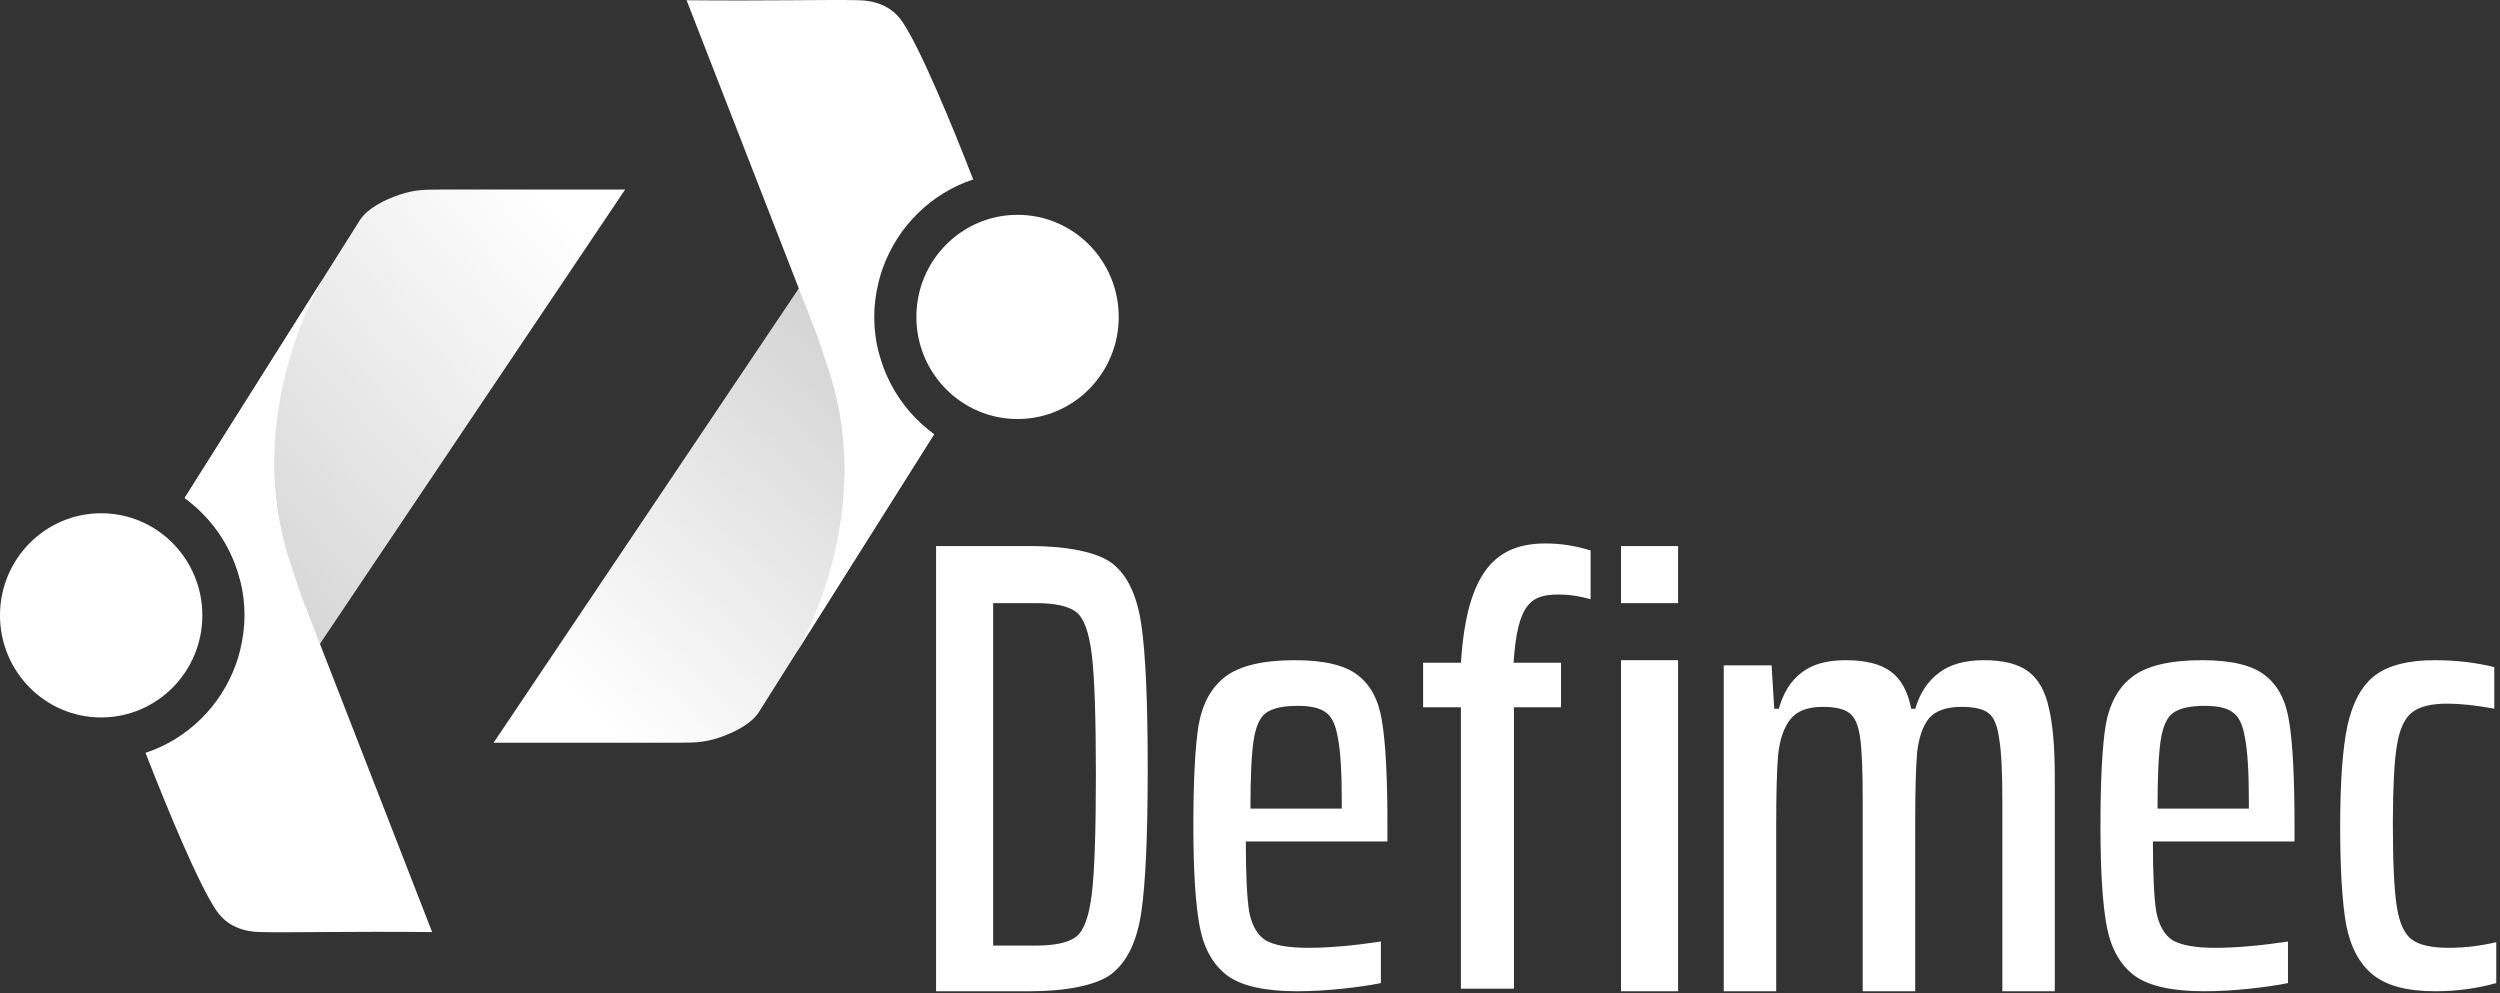
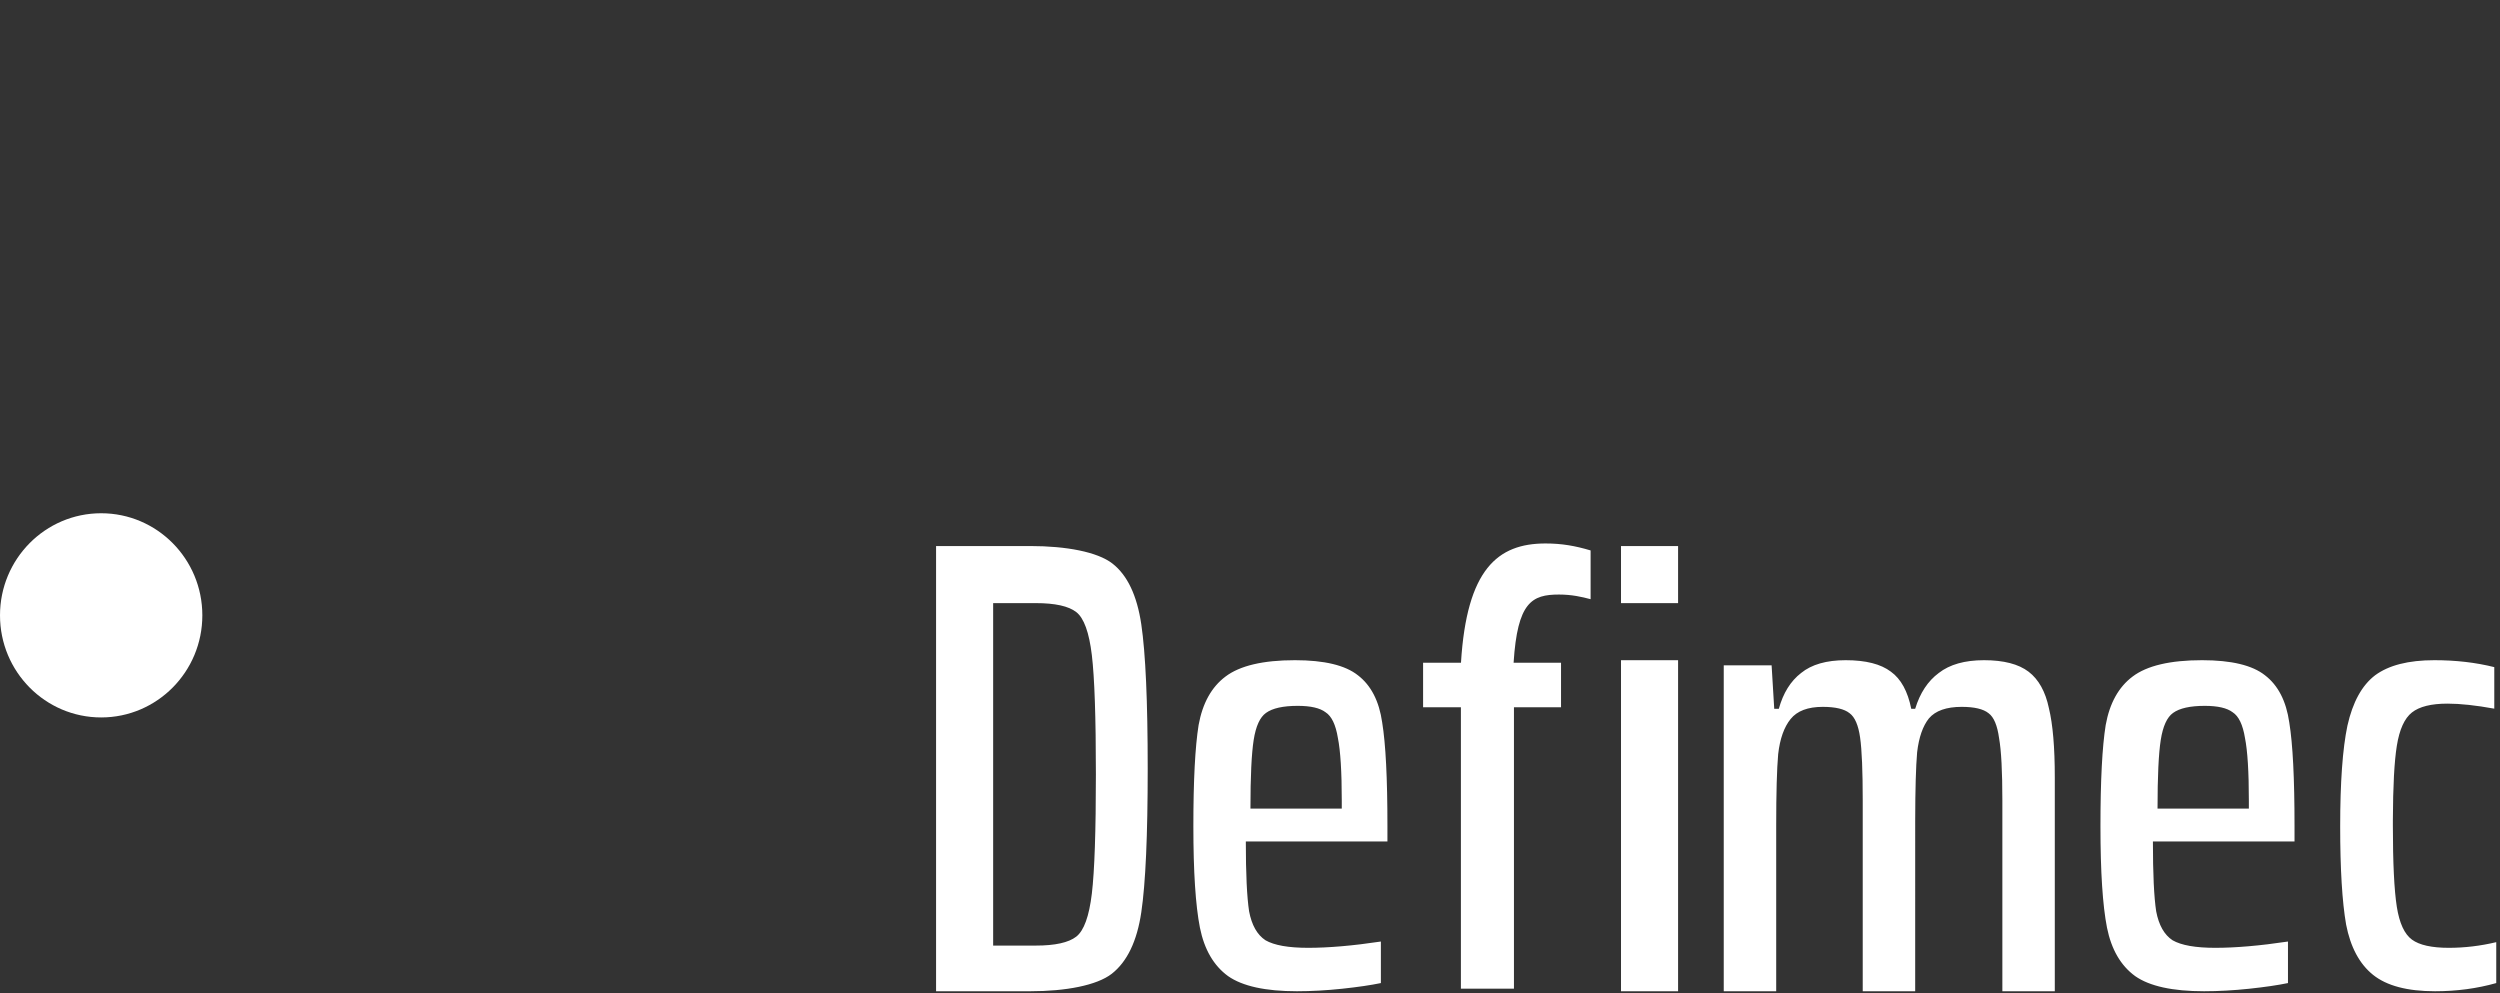
<svg xmlns="http://www.w3.org/2000/svg" width="219px" height="87px" viewBox="0 0 219 87" version="1.1">
  <rect x="0" y="0" width="219" height="87" fill="#333333" stroke="none" />
  <title>defimec-logo-white-full (1)</title>
  <defs>
    <linearGradient x1="26.497%" y1="98.24%" x2="78.721%" y2="27.582%" id="linearGradient-1">
      <stop stop-color="#FFFFFF" offset="0%" />
      <stop stop-color="#D4D4D4" offset="100%" />
    </linearGradient>
    <linearGradient x1="14.092%" y1="76.328%" x2="80.763%" y2="0%" id="linearGradient-2">
      <stop stop-color="#D4D4D4" offset="0%" />
      <stop stop-color="#FFFFFF" offset="100%" />
    </linearGradient>
  </defs>
  <g id="Page-1" stroke="none" stroke-width="1" fill="none" fill-rule="evenodd">
    <g id="Defimec-Onepage---Desktop-Copy" transform="translate(-499, -788)" fill-rule="nonzero">
      <g id="defimec-logo-white-full-(1)" transform="translate(499, 788)">
        <path d="M90.269,47.833 C93.381,47.833 96.133,48.343 97.446,49.364 C98.758,50.384 99.602,52.16 99.977,54.692 C100.352,57.225 100.539,61.438 100.539,67.333 C100.539,73.191 100.352,77.385 99.977,79.917 C99.602,82.449 98.739,84.245 97.39,85.303 C96.077,86.323 93.344,86.833 90.269,86.833 L82,86.833 L82,47.833 L90.269,47.833 Z M113.441,57.833 C116.007,57.833 117.845,58.275 118.955,59.156 C120.104,60.039 120.813,61.417 121.08,63.292 C121.387,65.166 121.539,68.18 121.539,72.333 L121.539,73.712 L109.134,73.712 C109.134,76.541 109.23,78.582 109.421,79.831 C109.651,81.045 110.13,81.889 110.857,82.368 C111.622,82.808 112.867,83.029 114.59,83.029 C116.39,83.029 118.515,82.846 120.965,82.478 L120.965,86.117 C120.085,86.3 118.955,86.466 117.577,86.613 C116.198,86.759 114.878,86.833 113.613,86.833 C110.857,86.833 108.846,86.392 107.583,85.51 C106.32,84.592 105.496,83.176 105.113,81.264 C104.731,79.316 104.539,76.358 104.539,72.388 C104.539,68.382 104.692,65.423 104.998,63.512 C105.343,61.601 106.128,60.186 107.353,59.267 C108.616,58.311 110.646,57.833 113.441,57.833 Z M192.902,57.833 C195.467,57.833 197.305,58.275 198.415,59.156 C199.564,60.039 200.273,61.417 200.541,63.292 C200.848,65.166 201,68.18 201,72.333 L201,73.712 L188.595,73.712 C188.595,76.541 188.69,78.582 188.881,79.831 C189.111,81.045 189.59,81.889 190.317,82.368 C191.083,82.808 192.327,83.029 194.051,83.029 C195.851,83.029 197.975,82.846 200.426,82.478 L200.426,86.117 C199.545,86.3 198.415,86.466 197.037,86.613 C195.659,86.759 194.338,86.833 193.074,86.833 C190.317,86.833 188.307,86.392 187.044,85.51 C185.78,84.592 184.957,83.176 184.573,81.264 C184.191,79.316 184,76.358 184,72.388 C184,68.382 184.152,65.423 184.459,63.512 C184.803,61.601 185.589,60.186 186.814,59.267 C188.077,58.311 190.107,57.833 192.902,57.833 Z M90.73,52.833 L87,52.833 L87,82.833 L90.73,82.833 C92.428,82.833 93.612,82.571 94.283,82.047 C94.954,81.522 95.408,80.268 95.645,78.283 C95.882,76.298 96,72.815 96,67.833 C96,62.852 95.882,59.369 95.645,57.384 C95.408,55.399 94.954,54.144 94.283,53.62 C93.612,53.096 92.428,52.833 90.73,52.833 Z M113.681,61.833 C112.395,61.833 111.468,62.04 110.901,62.452 C110.371,62.827 110.012,63.615 109.823,64.815 C109.634,66.014 109.539,68.021 109.539,70.833 L117.539,70.833 L117.539,70.158 C117.539,67.609 117.425,65.771 117.199,64.646 C117.009,63.483 116.65,62.734 116.121,62.396 C115.629,62.02 114.816,61.833 113.681,61.833 Z M193.142,61.833 C191.855,61.833 190.929,62.04 190.361,62.452 C189.832,62.827 189.472,63.615 189.283,64.815 C189.094,66.014 189,68.021 189,70.833 L197,70.833 L197,70.158 C197,67.609 196.886,65.771 196.66,64.646 C196.47,63.483 196.111,62.734 195.582,62.396 C195.09,62.02 194.277,61.833 193.142,61.833 Z M147,57.833 L147,86.833 L142,86.833 L142,57.833 L147,57.833 Z M173.799,57.833 C175.523,57.833 176.823,58.17 177.704,58.841 C178.584,59.513 179.178,60.577 179.483,62.033 C179.828,63.451 180,65.466 180,68.079 L180,86.833 L175.407,86.833 L175.407,70.15 C175.407,67.575 175.312,65.747 175.119,64.663 C174.967,63.544 174.66,62.816 174.201,62.48 C173.741,62.107 172.957,61.921 171.846,61.921 C170.507,61.921 169.55,62.257 168.975,62.929 C168.439,63.6 168.094,64.589 167.941,65.896 C167.833,67.137 167.776,69.135 167.771,71.892 L167.77,86.833 L163.175,86.833 L163.175,70.15 C163.175,67.537 163.1,65.69 162.945,64.607 C162.792,63.525 162.485,62.816 162.027,62.48 C161.568,62.107 160.782,61.921 159.672,61.921 C158.37,61.921 157.432,62.275 156.858,62.985 C156.285,63.693 155.92,64.719 155.768,66.063 C155.653,67.369 155.595,69.459 155.595,72.333 L155.595,86.833 L151,86.833 L151,58.282 L155.193,58.282 L155.423,62.089 L155.825,62.089 C156.207,60.707 156.858,59.662 157.778,58.953 C158.696,58.207 159.998,57.833 161.682,57.833 C163.443,57.833 164.764,58.17 165.645,58.841 C166.525,59.476 167.119,60.558 167.425,62.089 L167.77,62.089 C168.191,60.707 168.879,59.662 169.837,58.953 C170.793,58.207 172.115,57.833 173.799,57.833 Z M213.249,57.833 C215.134,57.833 216.884,58.035 218.499,58.44 L218.499,62.079 C216.884,61.785 215.519,61.638 214.403,61.638 C212.98,61.638 211.942,61.895 211.288,62.41 C210.634,62.924 210.191,63.898 209.962,65.332 C209.742,66.697 209.626,68.862 209.616,71.828 L209.615,72.279 C209.615,75.586 209.731,77.976 209.962,79.446 C210.191,80.879 210.634,81.834 211.288,82.312 C211.942,82.79 213.019,83.029 214.519,83.029 C215.903,83.029 217.287,82.863 218.672,82.533 L218.672,86.117 C216.98,86.595 215.192,86.833 213.307,86.833 C210.884,86.833 209.077,86.355 207.884,85.4 C206.692,84.445 205.904,82.974 205.519,80.989 C205.174,79.005 205,76.138 205,72.389 C205,68.53 205.211,65.589 205.634,63.568 C206.096,61.509 206.903,60.039 208.057,59.157 C209.249,58.275 210.98,57.833 213.249,57.833 Z M135.385,47.608 C136.801,47.608 137.98,47.812 139.337,48.218 L139.337,48.218 L139.337,52.489 C138.57,52.285 137.685,52.082 136.565,52.082 C134.183,52.082 132.929,52.755 132.591,58.055 L132.591,58.055 L136.746,58.055 L136.746,61.956 L132.622,61.956 L132.622,86.608 L127.975,86.608 L127.975,61.956 L124.663,61.956 L124.663,58.055 L127.982,58.055 C128.485,49.86 131.195,47.608 135.385,47.608 Z M147,47.833 L147,52.833 L142,52.833 L142,47.833 L147,47.833 Z" id="Defimec" fill="#FFFFFF" />
        <g id="defimec-icon">
-           <path d="M43.241,65.061 C43.241,65.061 56.513,65.061 59.498,65.061 C61.092,65.061 61.779,65.006 62.99,64.617 C64.316,64.172 65.788,63.42 66.447,62.427 C71.574,54.299 76.701,46.171 81.826,38.042 C79.541,36.382 77.832,33.972 77.056,31.167 C76.661,30.045 76.419,28.868 76.419,27.648 C76.419,24.228 77.567,20.666 79.904,18.406 C78.603,17.456 77.863,16.947 76.285,15.87 L43.241,65.061 Z" id="Fill-1" fill="url(#linearGradient-1)" />
-           <path d="M81.826,38.043 C78.658,35.74 76.583,31.996 76.583,27.762 C76.583,26.711 76.724,25.695 76.964,24.718 C76.985,24.63 77.008,24.541 77.032,24.453 C77.098,24.208 77.167,23.965 77.247,23.726 C77.274,23.644 77.306,23.563 77.335,23.481 C78.645,19.818 81.573,16.933 85.253,15.72 C83.362,10.851 80.617,4.224 79.059,1.925 C78.773,1.493 78.403,1.115 77.968,0.813 C76.874,0.063 75.644,0.031 75.139,0.018 C72.692,-0.047 67.282,0.091 60.144,0.019 L71.638,29.536 L72.517,32.19 C73.38,34.75 73.866,37.408 73.961,40.092 C74.21,47.557 71.612,53.912 69.789,57.128 L81.826,38.043 Z" id="Fill-4" fill="#FFFFFF" />
-           <path d="M89.138,18.819 C84.243,18.819 80.275,22.823 80.275,27.763 C80.275,32.702 84.243,36.706 89.138,36.706 C94.032,36.706 98,32.702 98,27.763 C98,22.823 94.032,18.819 89.138,18.819" id="Fill-7" fill="#FFFFFF" />
-           <path d="M38.503,16.606 C36.908,16.606 36.222,16.661 35.011,17.051 L35.011,17.051 C33.684,17.496 32.212,18.247 31.554,19.24 L31.554,19.24 C26.426,27.368 21.299,35.497 16.174,43.625 L16.174,43.625 C18.459,45.284 20.167,47.695 20.944,50.501 L20.944,50.501 C21.339,51.623 21.581,52.799 21.581,54.02 L21.581,54.02 C21.581,57.44 20.433,61.001 18.096,63.262 L18.096,63.262 C19.398,64.212 20.137,64.72 21.715,65.798 L21.715,65.798 L54.759,16.606 L38.503,16.606 Z" id="Fill-11" fill="url(#linearGradient-2)" />
-           <path d="M16.174,43.625 C19.343,45.927 21.418,49.672 21.418,53.905 C21.418,54.956 21.276,55.972 21.036,56.949 C21.015,57.038 20.992,57.126 20.968,57.214 C20.902,57.459 20.833,57.702 20.753,57.941 C20.726,58.023 20.694,58.104 20.665,58.186 C19.355,61.849 16.427,64.735 12.747,65.947 C14.638,70.816 17.383,77.444 18.942,79.743 C19.227,80.175 19.597,80.552 20.033,80.854 C21.126,81.604 22.356,81.636 22.862,81.65 C25.308,81.714 30.718,81.576 37.856,81.65 L26.363,52.132 L25.483,49.477 C24.621,46.917 24.134,44.259 24.039,41.575 C23.79,34.111 26.388,27.755 28.211,24.539 L16.174,43.625 Z" id="Fill-14" fill="#FFFFFF" />
          <path d="M8.862,62.848 C13.757,62.848 17.725,58.844 17.725,53.904 C17.725,48.965 13.757,44.961 8.862,44.961 C3.968,44.961 0,48.965 0,53.904 C0,58.844 3.968,62.848 8.862,62.848" id="Fill-17" fill="#FFFFFF" />
        </g>
      </g>
    </g>
  </g>
</svg>